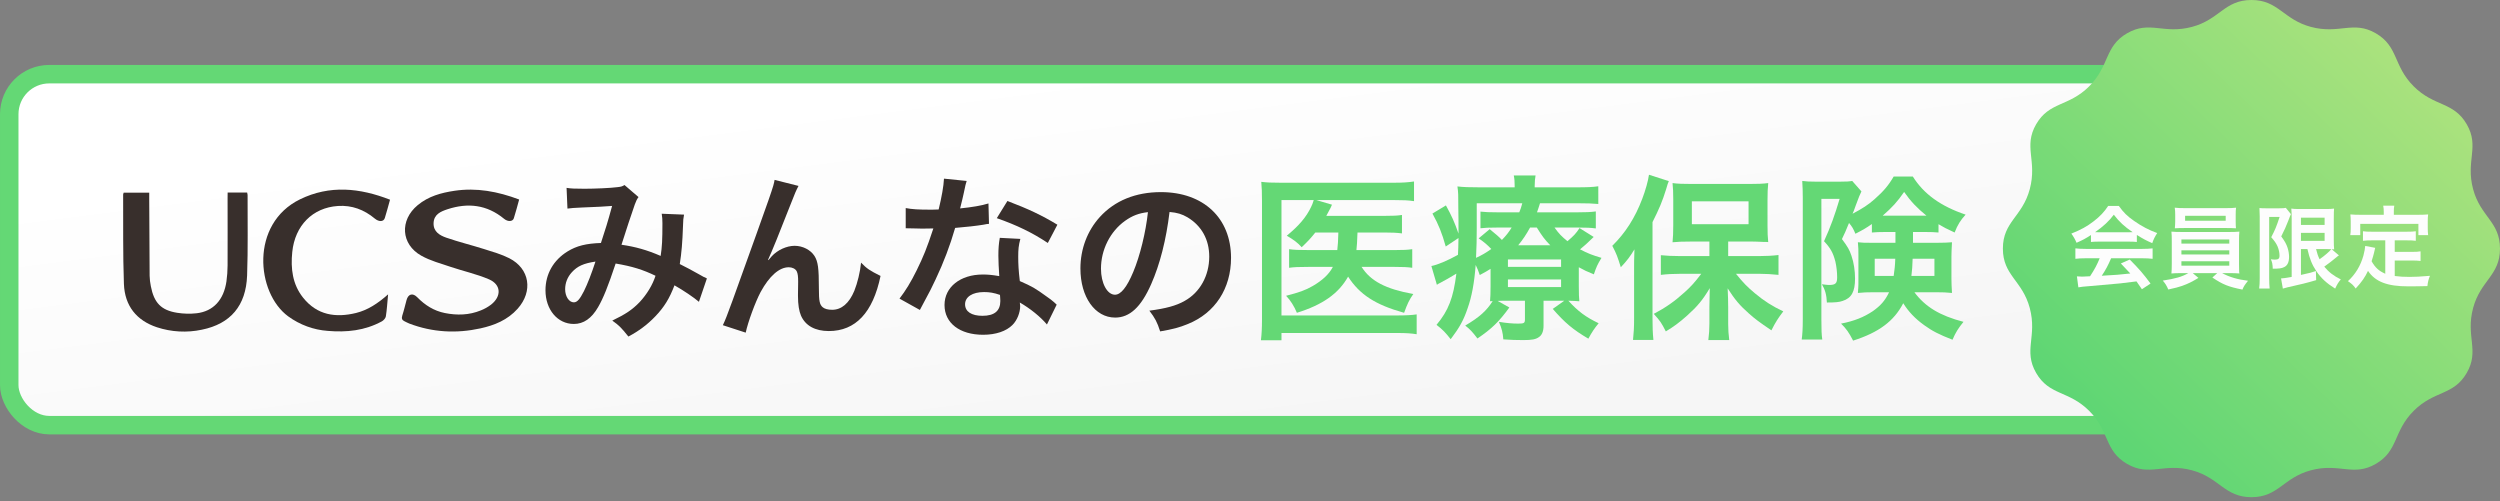
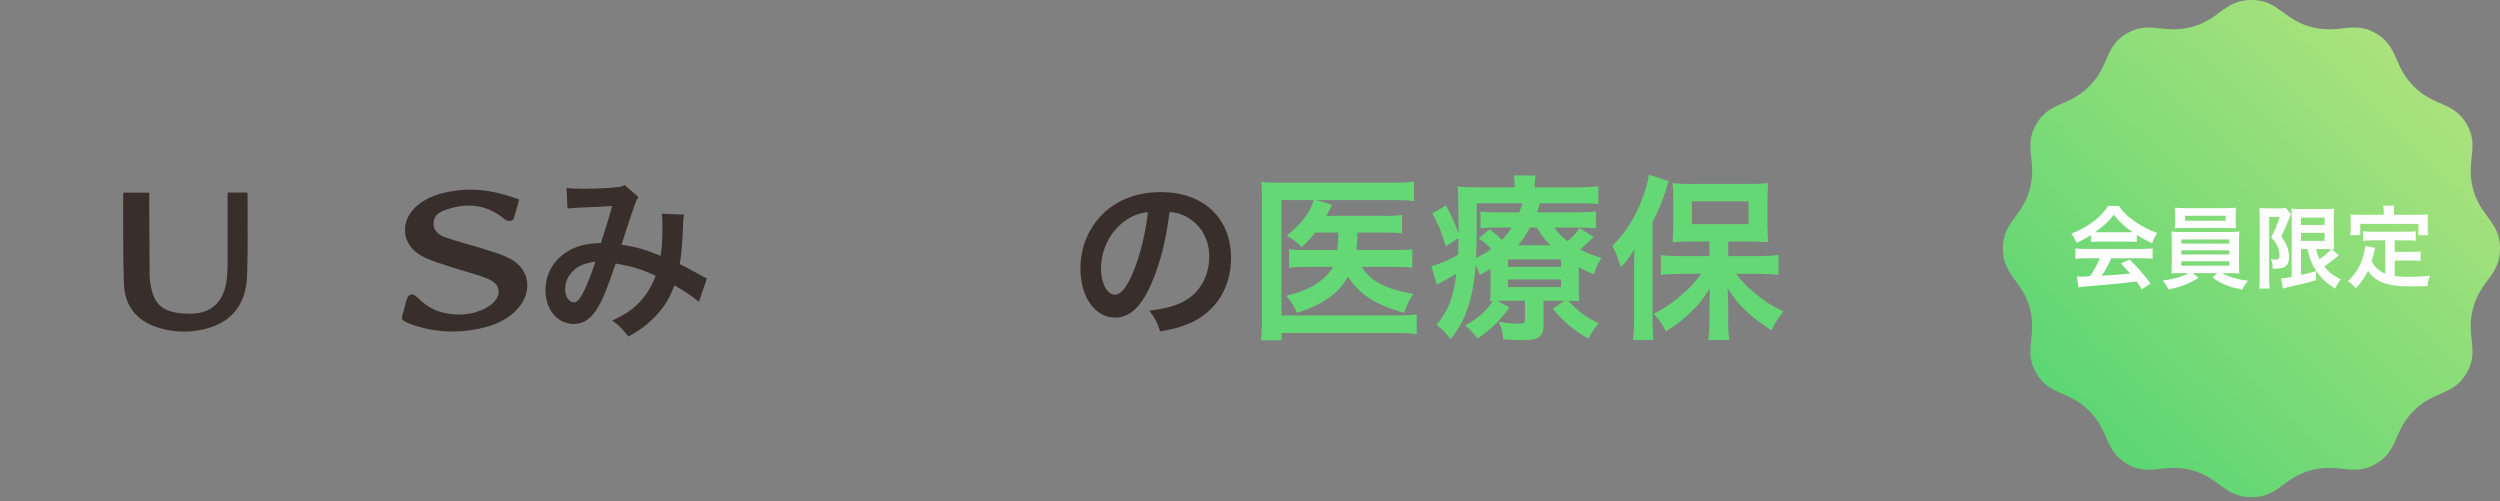
<svg xmlns="http://www.w3.org/2000/svg" width="474" height="95" viewBox="0 0 474 95" fill="none">
  <rect x="0" y="0" width="474" height="95" fill="#808080" stroke="none" />
-   <rect x="1.752" y="14.063" width="409.028" height="66.544" rx="7.588" fill="url(#paint0_linear_2694_24315)" stroke="#64D875" stroke-width="3.502" />
  <path d="M107.589 39.549C108.261 39.449 108.865 39.415 110.243 39.348C113.535 39.213 114.341 39.18 116.055 39.045C115.215 42.137 114.812 43.413 113.938 46.068C111.116 46.169 109.336 46.605 107.589 47.681C104.935 49.327 103.423 51.948 103.423 55.039C103.423 58.701 105.707 61.423 108.798 61.423C110.646 61.423 112.158 60.381 113.401 58.231C114.375 56.551 115.248 54.401 116.727 49.965C119.918 50.503 121.9 51.141 124.286 52.284C123.748 53.997 122.64 55.812 121.296 57.257C119.918 58.701 118.608 59.575 116.088 60.785C117.399 61.725 117.735 62.061 119.146 63.808C121.061 62.8 122.74 61.557 124.219 60.012C125.932 58.231 126.94 56.584 127.88 54.098C129.594 55.072 131.542 56.383 132.517 57.223L134.028 52.788C133.524 52.553 133.39 52.519 132.483 51.981C131.442 51.377 129.963 50.604 128.888 50.066C129.224 47.916 129.392 45.9 129.493 42.943C129.527 41.666 129.56 41.397 129.695 40.692L125.462 40.524C125.562 41.196 125.596 41.565 125.596 42.305C125.596 45.429 125.529 46.807 125.26 48.521C122.707 47.412 120.456 46.773 117.835 46.404C118.138 45.362 120.187 39.18 120.355 38.777C120.59 38.138 120.758 37.769 121.061 37.365L118.406 35.081C117.97 35.349 117.735 35.417 117.063 35.484C115.82 35.652 112.83 35.786 110.814 35.786C109.033 35.786 108.193 35.753 107.421 35.618L107.589 39.549ZM112.897 49.596C112.191 51.78 111.385 53.863 110.713 55.207C109.94 56.719 109.436 57.324 108.798 57.324C107.891 57.324 107.152 56.215 107.152 54.837C107.152 53.661 107.589 52.519 108.429 51.612C109.47 50.469 110.646 49.932 112.897 49.596Z" fill="#382F2C" />
-   <path d="M145.619 49.26C146.358 47.681 147.836 44.018 149.751 39.113C150.759 36.526 150.927 36.156 151.397 35.249L146.862 34.106C146.627 35.484 146.627 35.484 138.9 56.954C137.825 59.877 137.522 60.684 137.052 61.658L141.386 63.069C141.823 61.02 143.2 57.29 144.208 55.375C145.854 52.351 147.735 50.671 149.55 50.671C150.222 50.671 150.826 50.973 151.061 51.444C151.263 51.88 151.33 52.385 151.33 53.426C151.33 53.762 151.33 54.569 151.297 55.778C151.297 55.913 151.297 56.081 151.297 56.114C151.297 57.761 151.498 58.97 151.868 59.844C152.708 61.759 154.555 62.767 157.142 62.767C162.215 62.767 165.507 59.273 166.952 52.317C164.869 51.276 164.365 50.94 163.257 49.797C163.089 51.544 162.585 53.628 161.98 55.14C161.006 57.492 159.561 58.735 157.781 58.735C156.974 58.735 156.369 58.567 156 58.264C155.395 57.761 155.261 57.089 155.261 54.669C155.261 50.805 155.093 49.596 154.421 48.521C153.682 47.378 152.204 46.605 150.658 46.605C149.146 46.605 147.399 47.412 146.324 48.588C145.888 49.092 145.888 49.092 145.686 49.327L145.619 49.26Z" fill="#382F2C" />
-   <path d="M178.979 33.871C178.912 35.316 178.543 37.332 177.971 39.717C177.232 39.751 176.661 39.751 176.258 39.751C174.209 39.751 172.932 39.684 171.723 39.449V43.279L173.503 43.313C174.209 43.346 174.41 43.346 174.847 43.346C175.25 43.346 175.452 43.346 176.964 43.313C175.687 47.177 175.116 48.554 173.806 51.242C172.663 53.56 171.723 55.072 170.547 56.618L174.41 58.769C174.612 58.365 174.612 58.365 175.049 57.559C176.325 55.207 176.628 54.602 177.4 52.956C178.912 49.764 180.122 46.572 181.096 43.212C183.179 43.044 185.228 42.809 186.438 42.607C187.076 42.473 187.143 42.473 187.513 42.439L187.412 38.575C186.102 38.978 184.355 39.281 182.037 39.516C182.406 38.038 182.574 37.365 182.742 36.559C183.078 34.946 183.078 34.946 183.28 34.308L178.979 33.871ZM200.48 42.607C197.49 40.793 194.971 39.617 191.007 38.105L188.991 41.364C192.754 42.674 195.744 44.119 198.666 46.068L200.48 42.607ZM200.346 57.761C200.111 57.559 200.111 57.559 199.842 57.29C199.305 56.853 199.17 56.719 198.666 56.383C196.113 54.535 195.777 54.367 193.358 53.292C193.123 51.377 193.056 50.032 193.056 48.689C193.056 47.311 193.123 46.538 193.459 45.295L189.562 45.093C189.36 46.202 189.293 47.177 189.293 48.487C189.293 49.495 189.36 50.805 189.461 52.351C188.05 52.116 187.345 52.048 186.337 52.048C182.07 52.048 179.08 54.434 179.08 57.828C179.08 61.255 181.969 63.472 186.404 63.472C188.789 63.472 190.805 62.8 191.981 61.591C192.854 60.717 193.425 59.273 193.425 58.029C193.425 57.895 193.392 57.66 193.358 57.357C195.34 58.5 197.289 60.079 198.498 61.524L200.346 57.761ZM189.596 55.913C189.596 55.913 189.663 56.719 189.663 57.055C189.663 58.937 188.554 59.877 186.27 59.877C184.187 59.877 182.977 59.071 182.977 57.693C182.977 56.282 184.388 55.375 186.572 55.375C187.613 55.375 188.42 55.509 189.596 55.913Z" fill="#382F2C" />
  <path d="M221.746 40.188C223.225 40.322 224.098 40.591 225.14 41.196C227.827 42.809 229.272 45.429 229.272 48.655C229.272 52.25 227.525 55.442 224.602 57.055C223.023 57.962 221.007 58.5 217.917 58.903C218.992 60.314 219.395 61.053 219.966 62.834C222.318 62.431 223.628 62.095 225.24 61.423C230.381 59.34 233.404 54.703 233.404 48.89C233.404 41.33 228.163 36.425 220.1 36.425C215.33 36.425 211.365 38.038 208.543 41.129C206.158 43.749 204.848 47.21 204.848 50.906C204.848 56.316 207.603 60.213 211.433 60.213C214.187 60.213 216.338 58.231 218.253 53.897C219.932 50.1 221.108 45.463 221.746 40.188ZM217.648 40.221C217.245 44.018 216.136 48.554 214.859 51.578C213.65 54.468 212.508 55.879 211.399 55.879C209.921 55.879 208.745 53.695 208.745 50.94C208.745 47.345 210.492 43.884 213.314 41.868C214.691 40.893 215.901 40.423 217.648 40.221Z" fill="#382F2C" />
  <path d="M253.753 44.085C253.685 45.933 253.685 46.202 253.551 47.412H248.109C246.16 47.412 245.421 47.378 244.413 47.244V50.772C245.421 50.637 246.227 50.604 248.041 50.604H252.711C251.972 52.015 250.729 53.157 248.881 54.232C247.47 55.039 246.328 55.442 243.842 56.08C244.682 56.954 245.354 58.029 245.891 59.306C250.763 57.794 253.786 55.677 255.6 52.452C257.784 55.845 260.774 57.794 266.217 59.306C266.855 57.559 267.191 56.853 267.963 55.744C262.723 54.804 259.867 53.292 258.154 50.604H264.436C265.948 50.604 266.855 50.637 267.762 50.772V47.244C266.821 47.378 266.049 47.412 264.537 47.412H257.179C257.28 46.471 257.314 45.799 257.347 44.825C257.381 44.388 257.381 44.388 257.381 44.085H262.555C263.831 44.085 264.772 44.119 265.813 44.253V40.759C264.94 40.893 264.134 40.927 262.521 40.927H251.468C252.006 39.953 252.006 39.953 252.274 39.415C252.375 39.146 252.409 39.079 252.543 38.81L249.587 37.937H264.436C266.116 37.937 266.989 37.97 268.098 38.138V34.409C266.956 34.577 266.015 34.644 264.335 34.644H242.767C241.087 34.644 240.214 34.61 239.138 34.476C239.239 35.517 239.273 36.626 239.273 38.071V60.616C239.273 62.263 239.206 63.372 239.071 64.514H242.968V63.136H264.906C266.62 63.136 267.56 63.204 268.602 63.372V59.608C267.695 59.743 266.586 59.81 264.873 59.81H242.968V37.937H249.083C248.881 38.609 248.78 38.844 248.579 39.247C247.672 41.162 246.294 42.775 243.976 44.69C245.286 45.463 246.059 46.034 246.798 46.874C248.075 45.664 248.545 45.127 249.385 44.085H253.753Z" fill="#64D875" />
  <path d="M299.342 50.671C300.383 51.242 300.854 51.477 302.197 52.015C302.668 50.604 302.869 50.167 303.642 48.89C301.929 48.386 301.055 48.05 299.577 47.277C300.551 46.471 300.854 46.202 302.164 44.925L299.476 43.245C298.804 44.287 298.367 44.724 297.192 45.732C296.049 44.791 295.579 44.321 294.739 43.145H299.241C300.82 43.145 301.593 43.178 302.567 43.312V40.087C301.559 40.221 300.652 40.255 299.107 40.255H291.413C291.615 39.717 291.716 39.381 291.984 38.541H299.342C301.022 38.541 301.828 38.575 303.037 38.676V35.316C301.929 35.484 300.82 35.517 298.939 35.517H290.976V35.282C290.976 34.375 291.044 33.871 291.144 33.266H287.012C287.147 33.905 287.18 34.409 287.18 35.282V35.517H280.461C278.647 35.517 277.471 35.484 276.329 35.349C276.497 36.559 276.497 36.929 276.497 39.549C276.53 40.625 276.53 42.54 276.53 43.111C276.53 43.682 276.53 44.052 276.53 44.287C275.758 42.069 275.22 40.893 274.145 38.945L271.592 40.49C272.768 42.607 273.406 44.22 274.111 46.74L276.53 45.127C276.497 46.672 276.497 47.176 276.43 48.319C274.414 49.428 272.6 50.2 271.39 50.436L272.432 53.997C272.667 53.829 272.902 53.695 273.07 53.628C273.843 53.224 275.153 52.485 276.127 51.88C275.556 56.484 274.615 58.903 272.365 61.591C273.574 62.532 274.044 63.036 275.052 64.312C276.732 62.095 277.505 60.684 278.244 58.5C279.05 56.248 279.52 53.695 279.789 50.234C280.159 51.041 280.293 51.309 280.562 52.149C281.637 51.578 281.973 51.377 282.611 50.973V54.232C282.611 55.744 282.578 56.282 282.51 57.122C282.712 57.122 282.712 57.122 283.014 57.088C281.838 58.936 280.495 60.146 277.807 61.725C278.748 62.464 279.151 62.901 280.125 64.178C282.846 62.33 284.224 60.986 286.172 58.298L283.955 57.055C284.593 57.021 284.795 57.021 285.467 57.021H289.129V60.549C289.129 61.255 288.961 61.356 287.852 61.356C286.777 61.356 285.601 61.255 284.19 61.02C284.761 62.33 284.929 63.069 285.03 64.346C286.407 64.447 287.617 64.48 288.826 64.48C290.439 64.48 291.178 64.346 291.783 63.909C292.354 63.54 292.656 62.8 292.656 61.792V57.021H296.587L294.403 58.567C296.688 61.188 298.233 62.498 301.156 64.212C301.761 63.069 302.365 62.162 303.104 61.288C300.652 60.112 299.241 59.071 297.36 57.021C298.267 57.055 298.737 57.055 299.443 57.122C299.375 56.316 299.342 55.845 299.342 54.199V50.671ZM287.852 46.505C288.726 45.429 289.364 44.489 290.103 43.145H291.38C292.455 44.858 292.858 45.396 293.933 46.505H287.852ZM279.991 38.541H288.625C288.423 39.314 288.289 39.684 288.054 40.255H283.921C282.342 40.255 281.637 40.221 280.696 40.121V43.279C281.536 43.178 282.309 43.145 283.787 43.145H286.609C286.004 44.119 285.568 44.657 284.761 45.496C284.19 44.892 283.653 44.421 282.443 43.447L280.36 45.194C281.469 45.967 281.939 46.37 282.746 47.21C281.738 47.916 281.032 48.352 279.856 48.89C279.957 46.874 279.991 45.328 279.991 43.312V38.541ZM285.904 49.193H295.982V50.604H285.904V49.193ZM285.904 52.989H295.982V54.434H285.904V52.989Z" fill="#64D875" />
  <path d="M324.102 48.554H318.558C317.047 48.554 315.972 48.487 314.897 48.386V52.116C315.972 51.981 317.248 51.914 318.558 51.914H322.556C321.246 53.628 320.641 54.3 319.331 55.476C317.483 57.156 315.736 58.365 313.553 59.508C314.796 60.885 314.997 61.188 315.837 62.834C317.349 61.927 318.357 61.188 319.869 59.844C321.851 58.063 322.825 56.887 324.169 54.636C324.135 56.719 324.102 57.928 324.102 58.197V61.356C324.102 62.464 324.035 63.405 323.9 64.48H327.864C327.73 63.439 327.663 62.464 327.663 61.389V58.264C327.663 57.357 327.629 55.778 327.562 54.669C328.939 56.82 329.88 57.928 331.594 59.44C332.769 60.482 333.475 61.02 335.86 62.632C336.633 61.087 337.137 60.314 338.111 59.037C335.995 58.029 334.55 57.122 332.736 55.61C331.291 54.4 330.552 53.661 329.141 51.914H333.643C334.684 51.914 335.961 51.981 337.204 52.116V48.352C336.095 48.487 334.785 48.554 333.542 48.554H327.663V45.799H331.929C332.366 45.799 332.904 45.799 333.542 45.833C333.878 45.866 334.147 45.866 334.281 45.866C334.886 45.866 334.886 45.866 335.255 45.9C335.155 44.959 335.121 44.153 335.121 42.741V37.97C335.121 36.425 335.155 35.753 335.255 34.711C334.281 34.845 333.173 34.879 331.56 34.879H320.843C319.029 34.879 318.088 34.845 317.114 34.711C317.215 35.685 317.248 36.492 317.248 37.769V42.674C317.248 44.085 317.215 44.925 317.114 45.933C318.021 45.833 319.062 45.799 320.541 45.799H324.102V48.554ZM320.776 38.172H331.526V42.506H320.776V38.172ZM309.824 60.516C309.824 62.095 309.756 63.103 309.622 64.447H313.486C313.351 63.103 313.318 61.994 313.318 60.549V42.103C314.561 39.65 315.199 38.138 315.904 35.853C316.207 34.812 316.207 34.812 316.408 34.341L312.646 33.132C312.478 34.308 312.007 36.021 311.369 37.701C309.992 41.33 308.177 44.153 305.691 46.605C306.498 48.151 306.666 48.621 307.304 50.671C308.513 49.394 309.051 48.655 309.891 47.277C309.824 49.092 309.824 49.864 309.824 50.973V60.516Z" fill="#64D875" />
-   <path d="M359.377 43.984V46.034H355.144C353.498 46.034 353.128 46.034 352.255 45.933C352.356 47.109 352.356 47.344 352.356 48.352V53.292C352.356 53.728 352.356 54.333 352.322 54.636C352.288 55.24 352.288 55.24 352.255 55.543C353.229 55.442 354.035 55.408 355.312 55.408H358.168C357.429 56.988 356.555 57.962 355.077 59.004C353.363 60.146 351.516 60.885 349.063 61.356C350.037 62.296 350.575 63.069 351.348 64.581C356.219 63.036 359.108 60.885 360.855 57.492C361.83 59.071 363.106 60.415 364.786 61.624C366.298 62.733 367.675 63.439 370.195 64.413C370.833 62.935 371.303 62.229 372.278 61.02C367.776 59.844 365.021 58.164 362.972 55.408H366.936C368.313 55.408 369.12 55.442 370.094 55.543C370.027 54.468 369.993 53.56 369.993 52.889V48.621C369.993 47.815 370.027 47.412 370.094 45.933C369.221 46.001 368.515 46.034 367.171 46.034H362.703V43.984H364.82C366.13 43.984 366.869 44.018 367.541 44.085V42.506C368.549 43.111 368.985 43.346 370.598 44.085C371.169 42.607 371.707 41.767 372.681 40.692C367.978 39.113 364.752 36.794 362.669 33.468H359.041C358.067 35.148 357.126 36.257 355.413 37.769C354.203 38.844 353.095 39.549 351.247 40.524C351.482 39.986 351.482 39.986 351.852 38.945C352.12 38.273 352.322 37.701 352.49 37.265C352.524 37.164 352.658 36.861 352.927 36.29L351.18 34.308C350.642 34.409 350.037 34.442 348.895 34.442H344.259C343.15 34.442 342.378 34.409 341.706 34.308C341.773 35.383 341.807 36.357 341.807 37.466V60.516C341.807 62.33 341.739 63.338 341.605 64.38H345.502C345.368 63.405 345.334 62.565 345.334 60.583V37.701H348.794C347.887 40.759 347.081 43.01 345.838 45.732C347.081 47.076 347.551 47.916 347.988 49.596C348.19 50.469 348.324 51.578 348.324 52.553C348.324 53.728 348.022 54.031 346.779 54.031C346.51 54.031 346.275 53.997 345.435 53.896C346.04 54.938 346.308 55.879 346.376 57.357C347.921 57.357 348.727 57.29 349.366 57.055C351.045 56.517 351.717 55.308 351.717 52.821C351.717 51.343 351.482 49.764 351.045 48.52C350.676 47.378 350.273 46.706 349.231 45.328C349.836 44.085 349.87 43.984 350.575 42.271C351.18 43.01 351.381 43.346 351.784 44.321C353.162 43.615 353.867 43.212 354.909 42.473V44.085C355.715 44.018 356.286 43.984 357.63 43.984H359.377ZM359.343 49.058C359.31 50.301 359.209 51.108 359.041 52.317H355.446V49.058H359.343ZM366.768 49.058V52.317H362.401C362.535 51.377 362.602 50.268 362.636 49.058H366.768ZM364.82 40.893H357.63C357.193 40.893 357.193 40.893 356.958 40.893C358.772 39.314 359.78 38.205 361.023 36.391C362.233 38.138 363.509 39.482 365.256 40.893H364.82Z" fill="#64D875" />
  <path d="M98.432 37.827C98.079 39.094 97.787 40.241 97.425 41.369C97.223 42.037 96.301 42.083 95.575 41.486C92.317 38.794 88.695 38.408 84.843 39.673C83.582 40.096 82.26 40.628 82.206 42.312C82.155 43.944 83.402 44.635 84.605 45.058C86.987 45.882 89.441 46.481 91.838 47.24C93.436 47.745 95.076 48.207 96.569 48.966C100.439 50.939 101.106 55.223 98.144 58.537C96.23 60.679 93.742 61.678 91.078 62.263C86.515 63.263 82.012 63.02 77.616 61.353C77.304 61.235 77.012 61.061 76.704 60.92C76.23 60.698 76.099 60.39 76.272 59.83C76.589 58.871 76.81 57.878 77.078 56.9C77.401 55.723 78.257 55.483 79.119 56.368C80.594 57.878 82.294 58.941 84.333 59.35C86.648 59.813 88.943 59.76 91.161 58.852C91.85 58.581 92.502 58.215 93.099 57.764C95.134 56.171 95.029 53.951 92.696 52.952C90.363 51.953 87.841 51.408 85.423 50.592C83.552 49.959 81.595 49.441 79.881 48.48C76.014 46.315 75.745 41.75 79.196 38.896C81.233 37.206 83.656 36.547 86.171 36.173C90.361 35.552 94.374 36.295 98.432 37.827Z" fill="#382F2C" />
  <path d="M43.16 36.51H46.861C46.901 36.655 46.929 36.803 46.944 36.953C46.928 42.044 47.035 47.139 46.851 52.222C46.65 57.972 43.692 61.409 38.281 62.509C35.442 63.116 32.502 62.956 29.738 62.045C25.91 60.767 23.65 58.02 23.493 53.821C23.291 48.177 23.378 42.52 23.348 36.869C23.363 36.753 23.395 36.639 23.442 36.533H28.294C28.294 36.956 28.294 37.353 28.294 37.756C28.316 42.6 28.328 47.446 28.37 52.289C28.387 52.955 28.464 53.618 28.6 54.269C29.204 57.408 30.544 58.823 33.59 59.305C34.815 59.501 36.059 59.531 37.291 59.394C40.45 59.022 42.423 56.859 42.933 53.365C43.074 52.359 43.146 51.344 43.15 50.327C43.172 46.102 43.15 41.898 43.15 37.686L43.16 36.51Z" fill="#382F2C" />
-   <path d="M73.583 55.811C73.432 57.412 73.36 58.707 73.158 59.981C73.102 60.336 72.729 60.748 72.399 60.93C69.175 62.691 65.702 63.042 62.14 62.736C59.454 62.544 56.867 61.596 54.653 59.99C48.551 55.53 47.4 42.423 56.887 37.79C62.514 35.044 68.206 35.621 73.95 37.864C73.609 39.075 73.313 40.215 72.961 41.337C72.733 42.064 71.857 42.104 71.069 41.447C69.02 39.736 66.707 38.88 64.076 39.053C59.269 39.37 55.922 42.763 55.413 47.78C55.092 50.925 55.461 53.916 57.45 56.417C60.123 59.781 63.651 60.275 67.495 59.343C69.719 58.796 71.615 57.554 73.583 55.811Z" fill="#382F2C" />
  <path d="M474 47.133C474 52.245 470.302 53.16 468.903 58.4C467.453 63.82 470.163 66.434 467.695 70.706C465.187 75.039 461.541 73.991 457.634 77.901C453.728 81.811 454.773 85.454 450.441 87.959C446.169 90.431 443.556 87.721 438.136 89.168C432.897 90.57 431.985 94.265 426.873 94.265C421.761 94.265 420.831 90.57 415.607 89.168C410.187 87.718 407.574 90.428 403.302 87.959C398.97 85.451 400.018 81.807 396.109 77.901C392.199 73.994 388.556 75.039 386.051 70.706C383.58 66.434 386.29 63.82 384.843 58.4C383.441 53.16 379.746 52.245 379.746 47.133C379.746 42.02 383.441 41.108 384.843 35.868C386.293 30.448 383.583 27.834 386.051 23.562C388.559 19.229 392.202 20.274 396.109 16.367C400.015 12.461 398.97 8.814 403.302 6.306C407.574 3.834 410.187 6.545 415.607 5.097C420.846 3.698 421.761 0 426.873 0C431.985 0 432.897 3.698 438.136 5.097C443.556 6.548 446.169 3.837 450.441 6.306C454.773 8.814 453.728 12.461 457.634 16.367C461.541 20.274 465.187 19.229 467.695 23.562C470.166 27.834 467.456 30.448 468.903 35.868C470.302 41.108 474 42.02 474 47.133Z" fill="url(#paint1_linear_2694_24315)" />
  <path d="M396.445 45.878C396.906 45.827 397.418 45.81 397.913 45.81H403.612C404.261 45.81 404.705 45.827 405.148 45.878V44.547C406.343 45.298 406.991 45.639 408.067 46.1C408.305 45.4 408.527 44.922 409.005 44.189C407.452 43.625 406.07 42.908 404.619 41.884C403.322 40.98 402.64 40.314 401.735 39.051H399.704C399.005 40.144 398.134 41.048 397.008 41.919C395.711 42.926 394.568 43.557 392.725 44.291C393.151 44.871 393.424 45.349 393.714 46.032C394.909 45.503 395.387 45.247 396.445 44.564V45.878ZM397.93 44.035C397.622 44.035 397.52 44.035 397.23 44.018C398.817 42.908 399.875 41.919 400.78 40.707C401.803 42.055 402.776 42.943 404.346 44.018C404.022 44.035 403.868 44.035 403.595 44.035H397.93ZM398.1 48.968C397.639 50.128 397.11 51.118 396.274 52.381C395.404 52.432 394.892 52.449 394.772 52.449C394.534 52.449 394.243 52.432 393.783 52.398L394.056 54.48C394.448 54.395 395.302 54.31 396.257 54.241C396.94 54.19 400.319 53.883 402.008 53.729C402.64 53.661 403.664 53.542 405.08 53.354C405.37 53.764 405.541 54.002 406.104 54.839L407.742 53.764C406.36 51.903 405.626 51.05 403.8 49.206L402.111 49.957C403.066 50.947 403.356 51.255 403.903 51.852C401.513 52.108 401.513 52.108 398.493 52.279C399.21 51.22 399.739 50.214 400.268 48.968H406.138C406.991 48.968 407.572 49.002 408.135 49.07V47.09C407.572 47.158 406.974 47.193 406.138 47.193H395.506C394.704 47.193 394.056 47.158 393.493 47.09V49.07C394.056 49.002 394.636 48.968 395.506 48.968H398.1Z" fill="#FDFDFD" />
  <path d="M414.91 51.784C413.681 52.483 412.504 52.825 410.063 53.2C410.541 53.746 410.814 54.19 411.104 54.89C412.504 54.583 413.033 54.446 413.715 54.207C414.859 53.798 415.627 53.422 416.821 52.688L415.746 51.784H420.388L419.466 52.62C421.446 53.951 422.521 54.378 425.166 54.907C425.405 54.31 425.61 54.002 426.224 53.234C424.211 52.978 422.76 52.552 421.309 51.784H422.675C423.528 51.784 424.057 51.801 424.586 51.852C424.535 51.545 424.535 51.493 424.535 51.169C424.535 51.101 424.518 50.725 424.518 50.06V45.742C424.518 44.786 424.535 44.376 424.586 43.916C423.989 43.967 423.511 43.984 422.675 43.984H413.596C412.794 43.984 412.213 43.967 411.702 43.916C411.753 44.428 411.77 44.871 411.77 45.742V50.06C411.77 50.913 411.736 51.425 411.702 51.852C412.248 51.801 412.743 51.784 413.596 51.784H414.91ZM413.596 45.4H422.675V46.185H413.596V45.4ZM413.596 47.466H422.675V48.251H413.596V47.466ZM413.596 49.531H422.675V50.367H413.596V49.531ZM423.886 40.69C423.886 40.144 423.903 39.836 423.955 39.376C423.357 39.444 422.948 39.461 422.026 39.461H414.278C413.357 39.461 412.93 39.444 412.333 39.376C412.401 39.888 412.418 40.178 412.418 40.69V42.004C412.418 42.465 412.384 42.857 412.35 43.284C412.862 43.25 413.459 43.233 414.227 43.233H422.094C422.845 43.233 423.426 43.25 423.938 43.284C423.903 42.891 423.886 42.516 423.886 42.004V40.69ZM421.992 40.912V41.85H414.295V40.912H421.992Z" fill="#FDFDFD" />
  <path d="M437.488 47.227C437.914 49.087 438.358 50.179 439.177 51.408C440.047 52.705 441.088 53.678 442.744 54.719C443.102 53.934 443.375 53.49 443.819 52.978C442.488 52.33 441.515 51.579 440.679 50.555C441.413 50.043 442.454 49.241 442.983 48.78C443.119 48.66 443.375 48.456 443.461 48.421L442.078 47.244C442.232 47.244 442.232 47.244 442.556 47.278C442.505 46.715 442.488 46.39 442.488 45.417V41.441C442.488 40.348 442.505 39.956 442.539 39.546C442.095 39.614 441.771 39.632 440.952 39.632H436.071C435.184 39.632 434.774 39.614 434.433 39.546C434.484 40.195 434.501 40.604 434.501 41.372V52.501C433.443 52.688 432.829 52.791 432.487 52.791L432.829 54.719C433.016 54.651 433.324 54.566 433.699 54.48C436.225 53.917 437.368 53.644 439.143 53.115L439.092 51.391C438.17 51.698 438.17 51.698 436.259 52.125V47.227H437.488ZM441.174 47.227C441.413 47.227 441.788 47.227 442.01 47.244C441.703 47.653 440.815 48.438 439.791 49.155C439.484 48.507 439.348 48.114 439.126 47.227H441.174ZM436.259 41.27H440.747V42.653H436.259V41.27ZM436.259 44.154H440.747V45.673H436.259V44.154ZM428.443 52.739C428.443 53.542 428.409 54.19 428.34 54.702H430.32C430.269 54.088 430.235 53.456 430.235 52.739V41.133H432.214C431.566 43.079 431.378 43.523 430.627 44.974C431.31 45.759 431.566 46.151 431.822 46.715C432.061 47.295 432.197 47.892 432.197 48.473C432.197 49.036 431.975 49.224 431.31 49.224C431.088 49.224 430.798 49.189 430.559 49.155C430.815 49.736 430.883 50.128 430.917 50.947C432.146 50.947 432.624 50.879 433.085 50.64C433.699 50.35 434.006 49.701 434.006 48.694C434.006 48.165 433.904 47.534 433.733 47.005C433.494 46.271 433.221 45.776 432.522 44.82C433.085 43.728 433.477 42.84 433.836 41.901C434.194 40.963 434.245 40.826 434.365 40.604L433.392 39.41C433.187 39.461 432.829 39.495 432.146 39.495H429.637C429.023 39.495 428.699 39.478 428.392 39.444C428.426 40.195 428.443 40.485 428.443 41.014V52.739Z" fill="#FDFDFD" />
  <path d="M452.249 51.903C451.038 51.374 450.338 50.743 449.655 49.531C449.911 48.729 450.014 48.336 450.099 47.995C450.253 47.295 450.253 47.278 450.338 46.988L448.444 46.629C448.427 47.005 448.29 47.773 448.102 48.473C447.556 50.401 446.566 52.04 445.167 53.303C445.952 53.849 446.191 54.071 446.635 54.702C447.778 53.473 448.427 52.535 448.973 51.357C450.372 53.422 452.608 54.293 456.601 54.293C457.949 54.293 458.837 54.276 460.236 54.241C460.321 53.456 460.441 52.995 460.714 52.296C458.973 52.449 457.813 52.501 456.823 52.501C455.816 52.501 454.877 52.449 454.041 52.33V49.394H457.267C458.017 49.394 458.427 49.411 458.939 49.48V47.653C458.478 47.739 458.052 47.756 457.267 47.756H454.041V45.571H456.277C457.062 45.571 457.557 45.588 458.035 45.656V43.847C457.574 43.916 457.079 43.933 456.277 43.933H449.741C448.956 43.933 448.461 43.916 448.017 43.847V45.656C448.512 45.588 448.99 45.571 449.741 45.571H452.249V51.903ZM451.959 40.724H447.505C446.822 40.724 446.242 40.707 445.628 40.656C445.662 41.048 445.696 41.475 445.696 41.919V43.233C445.696 43.83 445.679 44.172 445.611 44.581H447.505V42.448H458.529V44.581H460.373C460.321 44.137 460.304 43.745 460.304 43.25V41.919C460.304 41.424 460.321 41.048 460.373 40.656C459.741 40.707 459.161 40.724 458.478 40.724H453.871V40.075C453.871 39.632 453.888 39.358 453.956 39H451.857C451.925 39.376 451.959 39.666 451.959 40.092V40.724Z" fill="#FDFDFD" />
  <defs>
    <linearGradient id="paint0_linear_2694_24315" x1="206.901" y1="12.312" x2="216.182" y2="84.59" gradientUnits="userSpaceOnUse">
      <stop stop-color="white" />
      <stop offset="1" stop-color="#F6F6F6" />
    </linearGradient>
    <linearGradient id="paint1_linear_2694_24315" x1="368.89" y1="104.949" x2="508.763" y2="-41.598" gradientUnits="userSpaceOnUse">
      <stop stop-color="#3ED170" />
      <stop offset="1" stop-color="#EAEC85" />
    </linearGradient>
  </defs>
</svg>